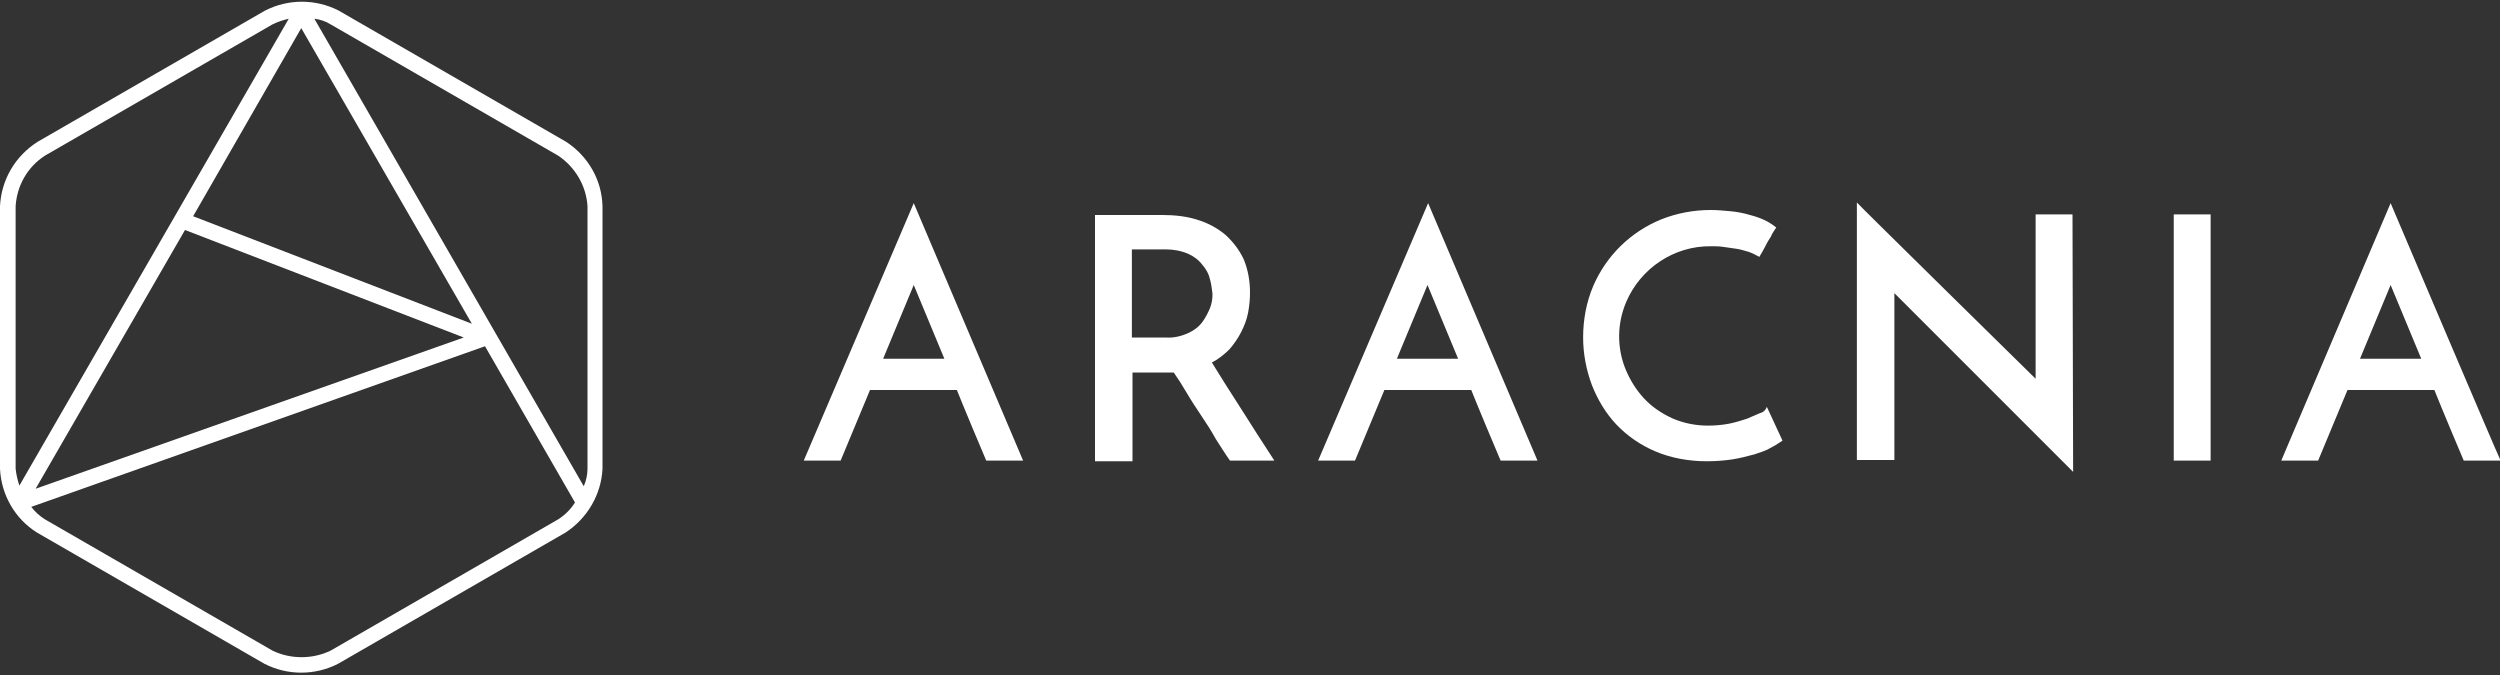
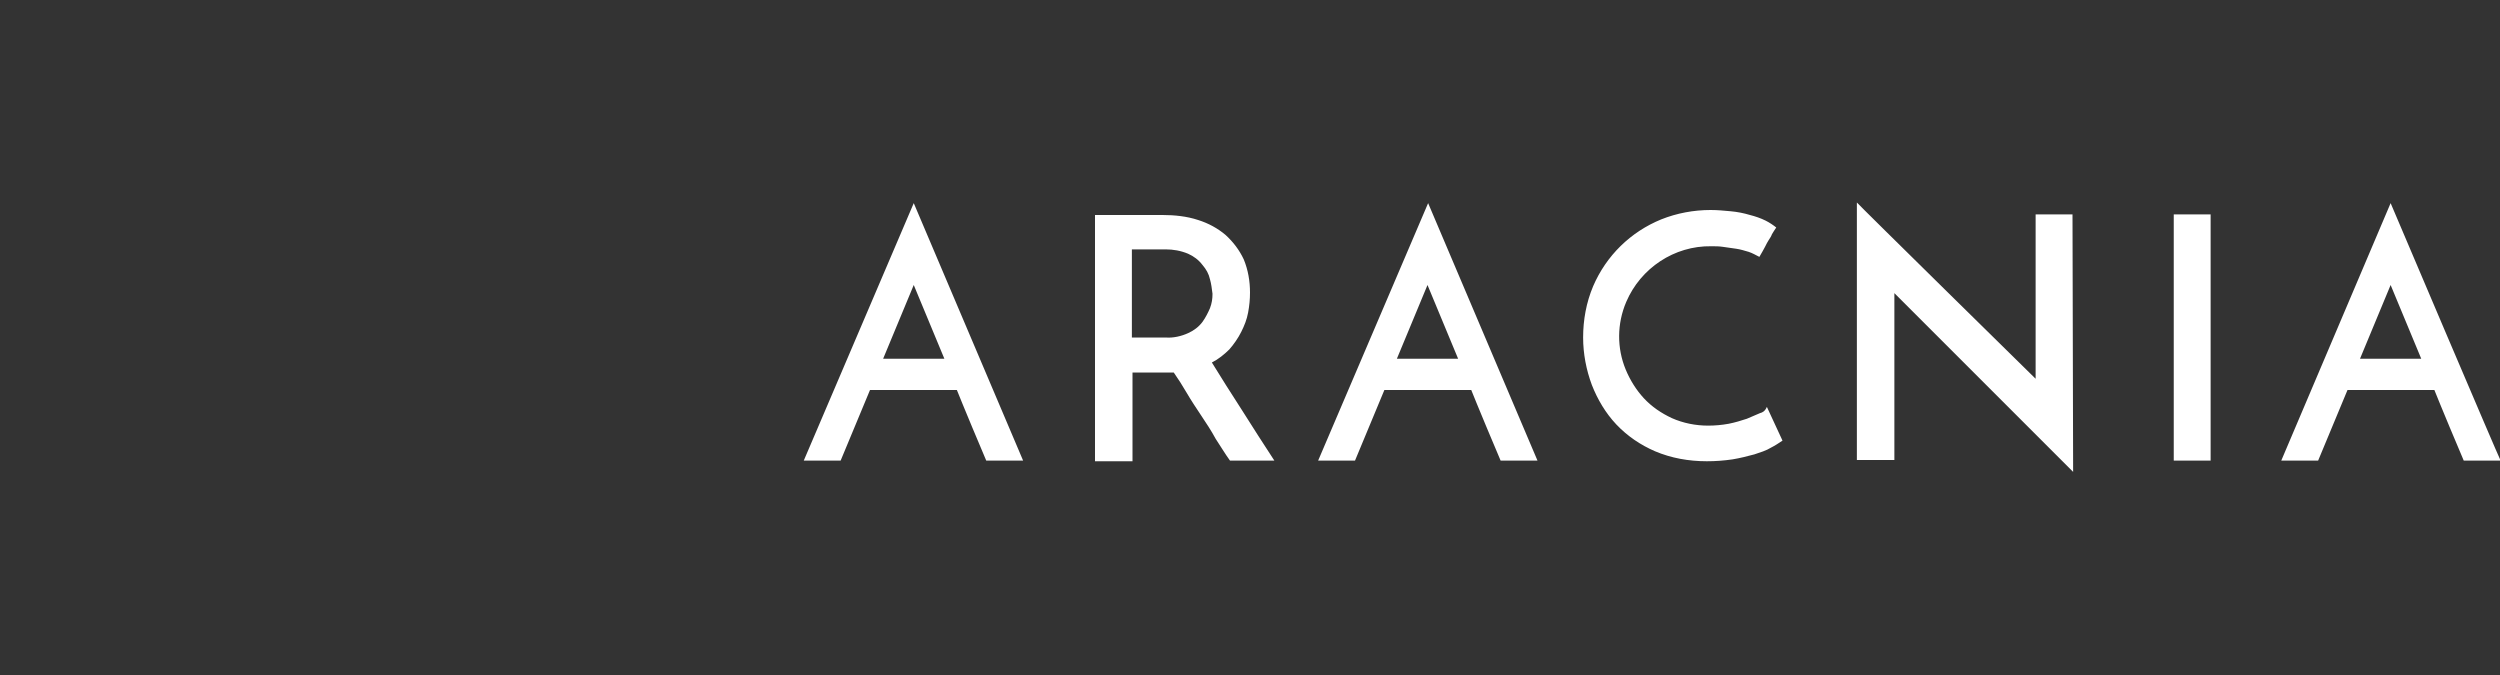
<svg xmlns="http://www.w3.org/2000/svg" version="1.1" id="Capa_1" x="0px" y="0px" viewBox="0 0 400 108" style="enable-background:new 0 0 400 108;" xml:space="preserve">
  <rect x="0" y="0" width="400" height="108" fill="#333333" stroke="none" />
  <style type="text/css">
	.st0{fill:#FFFFFF;}
</style>
  <g id="Grupo_2" transform="translate(0 0)">
    <g>
      <g id="Grupo_1" transform="translate(0 0)">
-         <path id="Trazado_1" class="st0" d="M90.6,22.7l-36.4-21c-3.7-1.9-8.1-1.9-11.8,0L6,22.7C2.4,25,0.2,28.8,0,33v42     c0.2,4.2,2.4,8,5.9,10.2l36.4,21c3.7,1.9,8.1,1.9,11.8,0l36.4-21c3.5-2.3,5.7-6.1,5.9-10.2V33C96.3,28.8,94.1,25,90.6,22.7      M89.3,24.9c2.7,1.8,4.5,4.8,4.7,8.1v42c0,0.9-0.2,1.9-0.6,2.8L50.3,3c0.9,0.1,1.8,0.4,2.6,0.9L89.3,24.9z M75.5,51.8L30.9,34.6     L48.2,4.5L75.5,51.8z M29.6,36.8L74.2,54L5.7,78.2L29.6,36.8z M2.5,33c0.2-3.3,1.9-6.3,4.7-8.1l36.4-21c0.8-0.4,1.7-0.7,2.6-0.9     L3.1,77.7c-0.3-0.9-0.5-1.8-0.6-2.7V33z M89.3,83.1l-36.4,21c-2.9,1.4-6.4,1.4-9.3,0l-36.4-21c-0.8-0.5-1.6-1.2-2.2-2l72.6-25.7     l14.4,25C91.3,81.5,90.4,82.4,89.3,83.1" />
        <path id="Trazado_2" class="st0" d="M128.6,73.7h5.9l4.7-11.3h13.9c0.5,1.3,4.5,10.9,4.7,11.3h5.9c-0.2-0.5-17.3-40.7-17.5-41.2     L128.6,73.7z M141.3,57.4l4.9-11.8c0,0,4.4,10.6,4.9,11.8H141.3z M347.8,73.7h5.9V34.3h-5.9V73.7z M382.5,32.5L365,73.7h5.9     l4.7-11.3h13.9c0.5,1.3,4.5,10.9,4.7,11.3h5.9C399.8,73.2,382.7,33,382.5,32.5 M377.6,57.4l4.9-11.8c0,0,4.4,10.6,4.9,11.8H377.6     z M193.9,58c1-0.5,2-1.3,2.8-2.1c0.7-0.8,1.4-1.8,1.9-2.8s0.9-2,1.1-3.1c0.2-1.1,0.3-2.1,0.3-3.2c0-1.8-0.3-3.6-1-5.3     c-0.7-1.5-1.7-2.8-2.9-3.9c-1.3-1.1-2.8-1.9-4.4-2.4c-1.8-0.6-3.8-0.8-5.7-0.8h-10.8v39.4h6V59.6h6.6c0.7,1,1.4,2.1,2.1,3.3     c0.7,1.2,1.5,2.4,2.3,3.6s1.6,2.4,2.3,3.7c0.8,1.2,1.5,2.4,2.3,3.5h7.1c-1.7-2.6-3.5-5.4-5.2-8.1C196.9,62.8,195.3,60.3,193.9,58      M192.4,51.5c-0.6,0.8-1.4,1.4-2.3,1.8c-1.1,0.5-2.4,0.8-3.6,0.7h-5.4V39.9h5.4c1.2,0,2.4,0.2,3.6,0.7c0.9,0.4,1.7,1,2.3,1.8     c0.6,0.7,1,1.4,1.2,2.3c0.2,0.7,0.3,1.5,0.4,2.3c0,0.8-0.1,1.5-0.4,2.3C193.3,50,192.9,50.8,192.4,51.5 M210.9,73.7h5.9l4.7-11.3     h13.9c0.5,1.3,4.5,10.9,4.7,11.3h5.9c-0.2-0.5-17.3-40.7-17.5-41.2L210.9,73.7z M223.5,57.4l4.9-11.8c0,0,4.4,10.6,4.9,11.8     H223.5z M281.6,66.1c-0.7,0.3-1.4,0.6-2.1,0.9c-0.9,0.3-1.9,0.6-2.9,0.8c-1.1,0.2-2.2,0.3-3.3,0.3c-2,0-4-0.4-5.8-1.2     c-1.7-0.8-3.2-1.8-4.5-3.2c-1.2-1.3-2.2-2.9-2.9-4.6c-1.4-3.4-1.4-7.3,0.1-10.8c2.3-5.4,7.7-9,13.6-8.9c0.6,0,1.3,0,1.9,0.1     c0.7,0.1,1.4,0.2,2.1,0.3s1.3,0.3,2,0.5c0.6,0.2,1.1,0.5,1.7,0.8c0.4-0.7,0.7-1.2,0.9-1.6c0.2-0.4,0.4-0.8,0.6-1.1     s0.4-0.6,0.5-0.9c0.2-0.3,0.4-0.7,0.7-1.1c-0.5-0.4-1.1-0.8-1.7-1.1c-0.8-0.4-1.7-0.7-2.5-0.9c-1-0.3-2-0.5-3.1-0.6     s-2.1-0.2-3.2-0.2c-2.7,0-5.4,0.5-7.9,1.5c-4.9,2-8.8,5.8-10.9,10.7c-1.1,2.6-1.6,5.4-1.6,8.2c0,2.6,0.5,5.2,1.4,7.6     c0.9,2.3,2.2,4.5,3.9,6.3c1.8,1.9,3.9,3.3,6.2,4.3c2.6,1.1,5.4,1.6,8.3,1.6c1.4,0,2.7-0.1,4.1-0.3c1.2-0.2,2.4-0.5,3.5-0.8     c0.9-0.3,1.9-0.6,2.7-1.1c0.6-0.3,1.2-0.7,1.8-1.1l-2.5-5.4C282.4,65.8,282,66,281.6,66.1 M331.6,34.3h-5.9v26.3     c0,0-28.4-27.9-28.6-28.2v41.2h6V46.9l28.6,28.6L331.6,34.3L331.6,34.3z" />
      </g>
    </g>
  </g>
</svg>